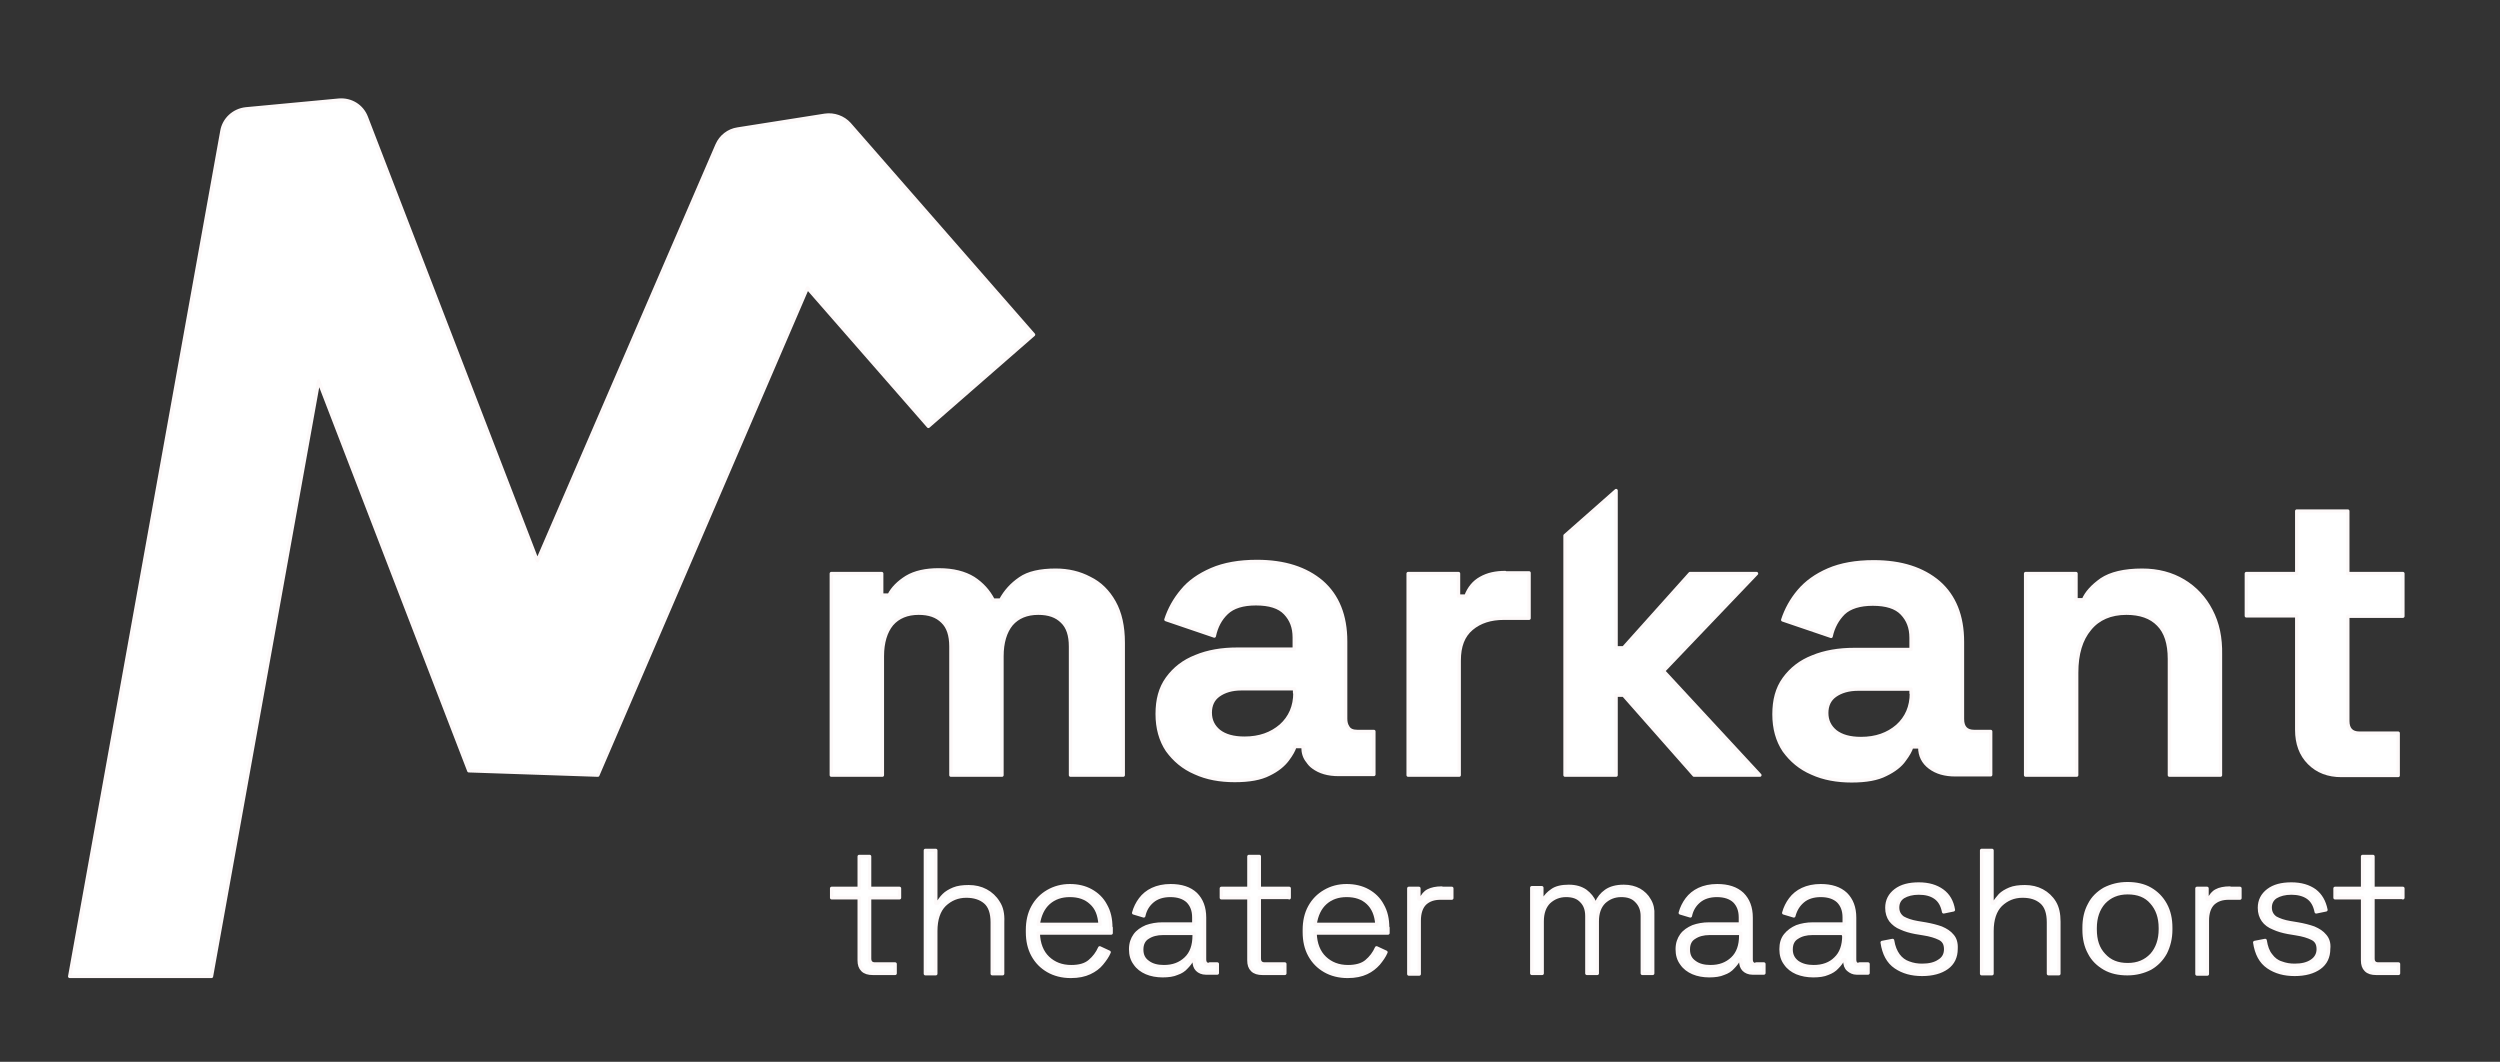
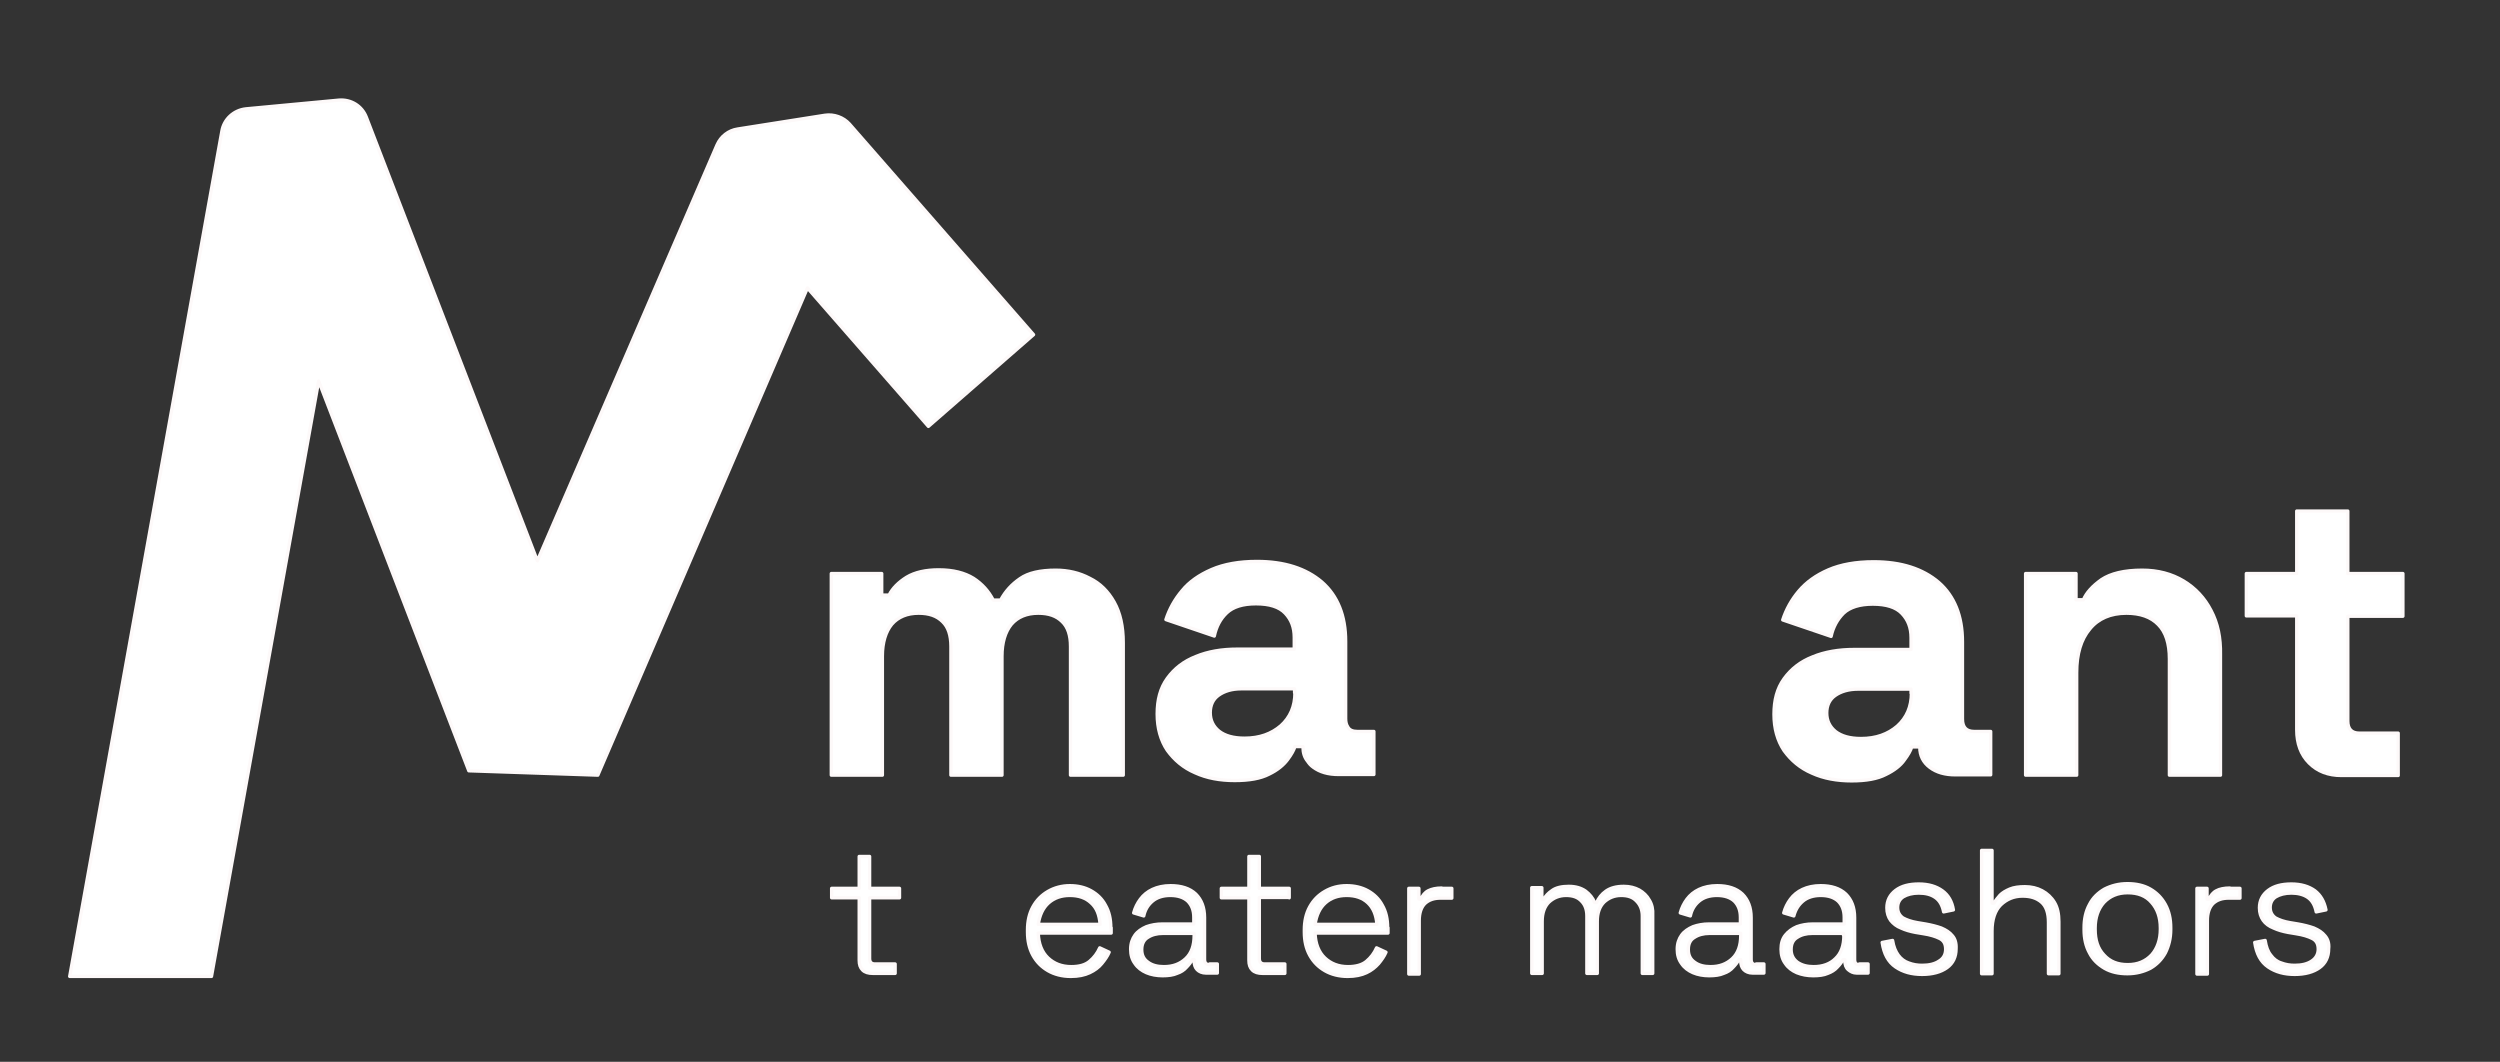
<svg xmlns="http://www.w3.org/2000/svg" style="fill-rule:evenodd;clip-rule:evenodd;stroke-linejoin:round;stroke-miterlimit:2;" xml:space="preserve" version="1.1" viewBox="0 0 744 316" height="100%" width="100%">
  <rect x="0" y="0" width="744" height="316" fill="#333333" stroke="none" />
  <g transform="matrix(0.954,0,0,0.99,0,-135.718)" id="Artboard1">
    <rect style="fill:none;" height="319.062" width="779.508" y="137.127" x="0" />
    <g transform="matrix(1.048,0,0,1.01,-23.738,-4.608)" id="Laag_1">
      <g>
        <path style="fill:white;fill-rule:nonzero;stroke:rgb(253,249,249);stroke-width:1px;" d="M354.3,319.5C352.5,316.3 350.1,313.9 347,312.4C344,310.8 340.6,310 336.9,310C332.3,310 328.7,310.8 326.3,312.5C323.8,314.2 321.9,316.3 320.5,318.9L318.3,318.9C316.9,316.2 315,314.1 312.4,312.4C309.8,310.8 306.4,309.9 302.1,309.9C298.2,309.9 295,310.6 292.5,312.1C290.1,313.6 288.3,315.4 287.3,317.4L285.1,317.4L285.1,311L270.1,311L270.1,371L285.3,371L285.3,335.6C285.3,331.5 286.3,328.3 288.1,326.1C290,323.9 292.7,322.8 296.1,322.8C299.2,322.8 301.5,323.6 303.2,325.3C304.9,326.9 305.7,329.4 305.7,332.7L305.7,371L320.9,371L320.9,335.6C320.9,331.5 321.9,328.3 323.7,326.1C325.6,323.9 328.3,322.8 331.7,322.8C334.8,322.8 337.1,323.6 338.8,325.3C340.5,326.9 341.3,329.4 341.3,332.7L341.3,371L357,371L357,331.6C357,326.7 356.1,322.7 354.3,319.5Z" />
        <path style="fill:white;fill-rule:nonzero;stroke:rgb(253,249,249);stroke-width:1px;" d="M426.7,358C425.3,358 424.3,357.6 423.8,356.6C423.4,356 423.2,355.2 423.2,354.2L423.2,331.2C423.2,323.5 420.8,317.6 416.1,313.5C411.4,309.5 405,307.4 396.8,307.4C391.5,307.4 387,308.2 383.3,309.8C379.6,311.4 376.6,313.5 374.5,316.1C372.3,318.7 370.7,321.6 369.7,324.7L384.1,329.6C384.7,326.8 385.9,324.5 387.8,322.7C389.7,320.9 392.6,320 396.5,320C400.5,320 403.4,320.9 405.2,322.8C407,324.7 407.9,327 407.9,330L407.9,333.5L391,333.5C386.3,333.5 382.2,334.2 378.6,335.7C375,337.1 372.2,339.3 370.1,342.2C368,345.1 367.1,348.6 367.1,352.8C367.1,357 368.1,360.6 370.1,363.6C372.2,366.5 374.9,368.8 378.4,370.3C381.9,371.9 385.8,372.6 390.2,372.6C394.5,372.6 397.9,372 400.4,370.7C402.9,369.5 404.7,368 405.9,366.4C407.1,364.8 407.8,363.5 408.1,362.5L410.5,362.5L410.5,362.6C410.5,364.3 410.9,365.7 411.9,366.9C412.3,367.5 412.8,368.1 413.5,368.6C415.5,370.1 418,370.8 421.1,370.8L431.6,370.8L431.6,358L426.7,358ZM408.1,346.5C408.1,350.5 406.7,353.8 403.9,356.3C401.1,358.7 397.6,360 393.1,360C389.8,360 387.3,359.3 385.5,357.9C383.8,356.5 382.9,354.7 382.9,352.4C382.9,350.2 383.7,348.4 385.4,347.2C387.1,346 389.3,345.3 392.2,345.3L408,345.3L408,346.5L408.1,346.5Z" />
-         <path style="fill:white;fill-rule:nonzero;stroke:rgb(253,249,249);stroke-width:1px;" d="M470.7,310.7C467.9,310.7 465.5,311.2 463.4,312.4C461.4,313.5 459.9,315.3 459,317.7L456.8,317.7L456.8,311L441.8,311L441.8,371L457,371L457,336.9C457,332.6 458.2,329.5 460.7,327.4C463.2,325.3 466.4,324.3 470.3,324.3L477.8,324.3L477.8,310.8L470.7,310.8L470.7,310.7Z" />
-         <path style="fill:white;fill-rule:nonzero;stroke:rgb(253,249,249);stroke-width:1px;" d="M517.8,340L545.5,311L525.7,311L505.9,333.1L503.7,333.1L503.7,286.3L488.5,299.7L488.5,371L503.7,371L503.7,347.2L505.9,347.2L526.9,371L546.5,371L517.8,340Z" />
        <path style="fill:white;fill-rule:nonzero;stroke:rgb(253,249,249);stroke-width:1px;" d="M610.3,358C608,358 606.8,356.8 606.8,354.3L606.8,331.3C606.8,323.6 604.4,317.7 599.7,313.6C595,309.6 588.6,307.5 580.4,307.5C575.1,307.5 570.6,308.3 566.9,309.9C563.2,311.5 560.3,313.6 558.1,316.2C555.9,318.8 554.3,321.7 553.3,324.8L567.7,329.7C568.3,326.9 569.6,324.6 571.4,322.8C573.3,321 576.3,320.1 580.1,320.1C584.1,320.1 587,321 588.8,322.9C590.6,324.8 591.5,327.1 591.5,330.1L591.5,333.6L574.6,333.6C570,333.6 565.8,334.3 562.2,335.8C558.6,337.2 555.8,339.4 553.7,342.3C551.6,345.2 550.7,348.7 550.7,352.9C550.7,357.1 551.7,360.7 553.7,363.7C555.8,366.6 558.5,368.9 562,370.4C565.5,372 569.5,372.7 573.8,372.7C578.1,372.7 581.5,372.1 584,370.8C586.5,369.6 588.4,368.1 589.5,366.5C590.7,364.9 591.4,363.6 591.7,362.6L594.1,362.6L594.1,362.7C594.1,365.2 595.1,367.2 597.1,368.7C599.1,370.2 601.6,370.9 604.7,370.9L615.2,370.9L615.2,358L610.3,358ZM591.6,346.6C591.6,350.6 590.2,353.9 587.4,356.4C584.6,358.8 581.1,360.1 576.6,360.1C573.3,360.1 570.8,359.4 569,358C567.3,356.6 566.4,354.8 566.4,352.5C566.4,350.3 567.2,348.5 568.9,347.3C570.6,346.1 572.9,345.4 575.7,345.4L591.5,345.4L591.5,346.6L591.6,346.6Z" />
        <path style="fill:white;fill-rule:nonzero;stroke:rgb(253,249,249);stroke-width:1px;" d="M680.8,322C678.9,318.3 676.1,315.3 672.6,313.2C669.1,311.1 665,310 660.3,310C654.9,310 650.9,311 648.2,312.8C645.5,314.7 643.7,316.7 642.8,318.8L640.6,318.8L640.6,311L625.6,311L625.6,371L640.8,371L640.8,340.5C640.8,334.9 642.1,330.6 644.7,327.5C647.2,324.4 650.9,322.8 655.6,322.8C659.7,322.8 662.9,323.9 665.1,326.2C667.3,328.4 668.4,331.8 668.4,336.4L668.4,371L683.6,371L683.6,335.2C683.7,330.1 682.8,325.8 680.8,322Z" />
        <path style="fill:white;fill-rule:nonzero;stroke:rgb(253,249,249);stroke-width:1px;" d="M737.9,323.7L737.9,311L721.5,311L721.5,292.4L706.3,292.4L706.3,311L691.3,311L691.3,323.6L706.3,323.6L706.3,357.5C706.3,361.6 707.5,364.9 710,367.4C712.5,369.9 715.7,371.1 719.6,371.1L736.5,371.1L736.5,358.5L724.9,358.5C722.7,358.5 721.5,357.3 721.5,354.9L721.5,323.7L737.9,323.7Z" />
      </g>
      <g>
        <path style="fill:white;fill-rule:nonzero;stroke:rgb(253,249,249);stroke-width:1px;" d="M281.5,407.5L290.4,407.5L290.4,404.7L281.5,404.7L281.5,395.2L278.4,395.2L278.4,404.7L270.2,404.7L270.2,407.5L278.4,407.5L278.4,426.1C278.4,427.4 278.7,428.3 279.4,429C280.1,429.7 281.1,430 282.5,430L289.1,430L289.1,427.2L283.1,427.2C282.1,427.2 281.5,426.7 281.5,425.6L281.5,407.5Z" />
-         <path style="fill:white;fill-rule:nonzero;stroke:rgb(253,249,249);stroke-width:1px;" d="M319.8,408.9C318.9,407.4 317.6,406.2 316.1,405.4C314.6,404.6 312.9,404.2 311,404.2C309.2,404.2 307.7,404.4 306.5,404.9C305.3,405.4 304.3,406 303.6,406.7C302.8,407.5 302.3,408.2 301.8,409.1L301.2,409.1L301.2,393.4L298.1,393.4L298.1,430.1L301.2,430.1L301.2,417.4C301.2,413.9 302.1,411.3 303.8,409.6C305.6,407.9 307.7,407 310.3,407C312.6,407 314.5,407.6 315.9,408.8C317.3,410 318,412 318,414.8L318,430.1L321.1,430.1L321.1,414.6C321.2,412.3 320.8,410.4 319.8,408.9Z" />
        <path style="fill:white;fill-rule:nonzero;stroke:rgb(253,249,249);stroke-width:1px;" d="M353.3,416.4C353.3,413.8 352.8,411.6 351.7,409.7C350.7,407.8 349.2,406.4 347.4,405.4C345.6,404.4 343.5,403.9 341.1,403.9C338.7,403.9 336.5,404.5 334.6,405.6C332.7,406.7 331.2,408.2 330.1,410.2C329,412.2 328.5,414.5 328.5,417.1L328.5,417.7C328.5,420.3 329,422.6 330.1,424.6C331.2,426.6 332.7,428.1 334.6,429.2C336.5,430.3 338.8,430.9 341.4,430.9C343.7,430.9 345.5,430.5 347,429.8C348.5,429.1 349.7,428.2 350.6,427.1C351.5,426 352.3,424.9 352.8,423.7L350,422.4C349.3,424 348.3,425.3 347,426.4C345.7,427.5 343.9,428 341.5,428C338.7,428 336.4,427.1 334.6,425.4C332.8,423.7 331.8,421.2 331.7,418L353.4,418L353.4,416.4L353.3,416.4ZM331.7,415.4C332.1,412.7 333.1,410.5 334.8,409C336.5,407.5 338.6,406.8 341.1,406.8C343.7,406.8 345.8,407.5 347.4,409C349.1,410.5 349.9,412.6 350.1,415.4L331.7,415.4Z" />
        <path style="fill:white;fill-rule:nonzero;stroke:rgb(253,249,249);stroke-width:1px;" d="M382.7,427.4C381.7,427.4 381.2,426.9 381.2,425.8L381.2,413.4C381.2,410.4 380.3,408.1 378.6,406.4C376.8,404.7 374.3,403.9 371.1,403.9C369,403.9 367.2,404.3 365.7,405C364.2,405.7 363,406.7 362.1,407.9C361.2,409.1 360.5,410.5 360.1,412L363.1,412.9C363.5,411 364.4,409.6 365.7,408.5C367,407.4 368.8,406.8 371,406.8C373.3,406.8 375,407.4 376.2,408.5C377.4,409.7 378,411.3 378,413.3L378,415.3L368.7,415.3C366.9,415.3 365.3,415.6 363.9,416.1C362.5,416.7 361.3,417.5 360.5,418.6C359.7,419.7 359.2,421.1 359.2,422.8C359.2,424.5 359.6,425.9 360.5,427.1C361.3,428.3 362.5,429.2 363.9,429.8C365.3,430.4 367,430.7 368.7,430.7C370.4,430.7 371.9,430.5 373,430C374.2,429.6 375.1,429 375.8,428.2C376.5,427.5 377.1,426.7 377.6,425.9L378.1,425.9L378.1,426.3C378.1,427.4 378.4,428.3 379,428.9C379.6,429.5 380.5,429.9 381.6,429.9L385,429.9L385,427.2L382.7,427.2L382.7,427.4ZM378.1,418.7C378.1,421.7 377.3,424 375.6,425.6C373.9,427.2 371.8,428 369.1,428C367.2,428 365.6,427.6 364.4,426.7C363.1,425.8 362.5,424.6 362.5,422.9C362.5,421.3 363.1,420 364.3,419.3C365.5,418.5 367,418.1 368.8,418.1L378.1,418.1L378.1,418.7Z" />
        <path style="fill:white;fill-rule:nonzero;stroke:rgb(253,249,249);stroke-width:1px;" d="M406.4,407.5L406.4,404.7L397.5,404.7L397.5,395.2L394.4,395.2L394.4,404.7L386.2,404.7L386.2,407.5L394.4,407.5L394.4,426.1C394.4,427.4 394.7,428.3 395.4,429C396.1,429.7 397.1,430 398.5,430L405.1,430L405.1,427.2L399.1,427.2C398.1,427.2 397.5,426.7 397.5,425.6L397.5,407.4L406.4,407.4L406.4,407.5Z" />
        <path style="fill:white;fill-rule:nonzero;stroke:rgb(253,249,249);stroke-width:1px;" d="M435.7,416.4C435.7,413.8 435.2,411.6 434.1,409.7C433.1,407.8 431.6,406.4 429.8,405.4C428,404.4 425.8,403.9 423.5,403.9C421,403.9 418.9,404.5 417,405.6C415.1,406.7 413.6,408.2 412.5,410.2C411.4,412.2 410.9,414.5 410.9,417.1L410.9,417.7C410.9,420.3 411.4,422.6 412.5,424.6C413.6,426.6 415.1,428.1 417,429.2C418.9,430.3 421.2,430.9 423.8,430.9C426.1,430.9 427.9,430.5 429.4,429.8C430.9,429.1 432,428.2 433,427.1C433.9,426 434.7,424.9 435.2,423.7L432.4,422.4C431.7,424 430.7,425.3 429.4,426.4C428.1,427.5 426.2,428 423.9,428C421.1,428 418.8,427.1 417,425.4C415.2,423.7 414.2,421.2 414.1,418L435.8,418L435.8,416.4L435.7,416.4ZM414.1,415.4C414.5,412.7 415.5,410.5 417.2,409C418.9,407.5 421,406.8 423.5,406.8C426.1,406.8 428.2,407.5 429.8,409C431.4,410.5 432.3,412.6 432.5,415.4L414.1,415.4Z" />
        <path style="fill:white;fill-rule:nonzero;stroke:rgb(253,249,249);stroke-width:1px;" d="M451.8,404.6C450.1,404.6 448.8,404.9 447.8,405.4C446.8,405.9 446.1,406.8 445.6,407.9L445,407.9L445,404.7L442,404.7L442,430.2L445.1,430.2L445.1,414.3C445.1,412 445.7,410.3 446.8,409.2C448,408.1 449.5,407.6 451.4,407.6L454.8,407.6L454.8,404.7L451.8,404.7L451.8,404.6Z" />
      </g>
      <g>
        <path style="fill:white;fill-rule:nonzero;stroke:rgb(253,249,249);stroke-width:1px;" d="M513.6,408.2C512.9,406.9 511.8,405.9 510.6,405.2C509.3,404.5 507.8,404.1 506,404.1C503.7,404.1 502,404.6 500.7,405.5C499.4,406.4 498.5,407.6 497.9,408.9L497.3,408.9C496.8,407.6 495.8,406.4 494.6,405.5C493.3,404.6 491.7,404.1 489.6,404.1C487.5,404.1 485.8,404.5 484.7,405.3C483.5,406.1 482.7,407 482.2,407.9L481.6,407.9L481.6,404.5L478.6,404.5L478.6,430L481.7,430L481.7,414.5C481.7,412 482.4,410.1 483.7,408.8C485.1,407.5 486.8,406.8 488.8,406.8C490.8,406.8 492.3,407.3 493.4,408.5C494.5,409.6 495,411.1 495,412.9L495,430L498.1,430L498.1,414.5C498.1,412 498.8,410.1 500.1,408.8C501.5,407.5 503.2,406.8 505.2,406.8C507.2,406.8 508.7,407.3 509.8,408.5C510.9,409.6 511.5,411.1 511.5,412.9L511.5,430L514.6,430L514.6,412.6C514.7,411 514.4,409.5 513.6,408.2Z" />
        <path style="fill:white;fill-rule:nonzero;stroke:rgb(253,249,249);stroke-width:1px;" d="M545.4,427.4C544.4,427.4 543.9,426.9 543.9,425.8L543.9,413.4C543.9,410.4 543,408.1 541.3,406.4C539.5,404.7 537,403.9 533.8,403.9C531.7,403.9 529.9,404.3 528.4,405C526.9,405.7 525.7,406.7 524.8,407.9C523.9,409.1 523.2,410.5 522.8,412L525.8,412.9C526.2,411 527.1,409.6 528.4,408.5C529.7,407.4 531.5,406.8 533.7,406.8C536,406.8 537.7,407.4 538.9,408.5C540.1,409.7 540.7,411.3 540.7,413.3L540.7,415.3L531.4,415.3C529.6,415.3 528,415.6 526.6,416.1C525.2,416.7 524,417.5 523.2,418.6C522.4,419.7 521.9,421.1 521.9,422.8C521.9,424.5 522.3,425.9 523.2,427.1C524,428.3 525.2,429.2 526.6,429.8C528,430.4 529.7,430.7 531.4,430.7C533.1,430.7 534.6,430.5 535.7,430C536.9,429.6 537.8,429 538.5,428.2C539.2,427.5 539.8,426.7 540.3,425.9L540.8,425.9L540.8,426.3C540.8,427.4 541.1,428.3 541.7,428.9C542.3,429.5 543.2,429.9 544.3,429.9L547.7,429.9L547.7,427.2L545.4,427.2L545.4,427.4ZM540.8,418.7C540.8,421.7 540,424 538.3,425.6C536.6,427.2 534.5,428 531.8,428C529.9,428 528.3,427.6 527.1,426.7C525.8,425.8 525.2,424.6 525.2,422.9C525.2,421.2 525.8,420 527,419.3C528.2,418.5 529.7,418.1 531.5,418.1L540.8,418.1L540.8,418.7Z" />
        <path style="fill:white;fill-rule:nonzero;stroke:rgb(253,249,249);stroke-width:1px;" d="M576.1,427.4C575.1,427.4 574.7,426.9 574.7,425.8L574.7,413.4C574.7,410.4 573.8,408.1 572.1,406.4C570.3,404.7 567.8,403.9 564.6,403.9C562.5,403.9 560.7,404.3 559.2,405C557.7,405.7 556.5,406.7 555.6,407.9C554.7,409.1 554,410.5 553.6,412L556.6,412.9C557.1,411 558,409.6 559.3,408.5C560.6,407.4 562.4,406.8 564.6,406.8C566.9,406.8 568.6,407.4 569.8,408.5C571,409.7 571.6,411.3 571.6,413.3L571.6,415.3L562.3,415.3C560.5,415.3 558.9,415.6 557.5,416.1C556.1,416.7 555,417.5 554.1,418.6C553.2,419.7 552.8,421.1 552.8,422.8C552.8,424.5 553.2,425.9 554.1,427.1C554.9,428.3 556.1,429.2 557.5,429.8C559,430.4 560.6,430.7 562.4,430.7C564.1,430.7 565.6,430.5 566.7,430C567.8,429.6 568.8,429 569.5,428.2C570.2,427.5 570.8,426.7 571.3,425.9L571.8,425.9L571.8,426.3C571.8,427.4 572.1,428.3 572.8,428.9C573.5,429.5 574.3,429.9 575.3,429.9L578.7,429.9L578.7,427.2L576.1,427.2L576.1,427.4ZM571.5,418.7C571.5,421.7 570.7,424 569,425.6C567.4,427.2 565.2,428 562.5,428C560.6,428 559,427.6 557.7,426.7C556.5,425.8 555.8,424.6 555.8,422.9C555.8,421.2 556.4,420 557.6,419.3C558.8,418.5 560.3,418.1 562.1,418.1L571.4,418.1L571.4,418.7L571.5,418.7Z" />
        <path style="fill:white;fill-rule:nonzero;stroke:rgb(253,249,249);stroke-width:1px;" d="M603.8,418.8C603,417.8 601.9,417.1 600.5,416.5C599.1,416 597.5,415.6 595.8,415.3L593.4,414.9C591.6,414.6 590.2,414.1 589.1,413.5C588.1,412.8 587.5,411.8 587.5,410.4C587.5,409 588.1,407.9 589.2,407.2C590.4,406.5 591.9,406.1 593.8,406.1C595.8,406.1 597.4,406.5 598.7,407.4C600,408.3 600.8,409.7 601.2,411.7L604.1,411.1C603.7,408.6 602.6,406.7 600.8,405.4C599,404.1 596.7,403.4 593.8,403.4C590.9,403.4 588.6,404 586.9,405.3C585.2,406.6 584.3,408.3 584.3,410.5C584.3,412 584.7,413.2 585.4,414.2C586.2,415.2 587.2,416 588.5,416.5C589.8,417.1 591.2,417.5 592.8,417.8L595.2,418.2C597.2,418.5 598.8,419 600,419.6C601.2,420.2 601.8,421.2 601.8,422.8C601.8,424.3 601.2,425.5 599.9,426.3C598.6,427.2 596.9,427.6 594.8,427.6C593.4,427.6 592.1,427.4 590.8,426.9C589.6,426.5 588.5,425.7 587.7,424.6C586.9,423.5 586.3,422.1 586,420.2L582.9,420.8C583.4,424.2 584.7,426.6 586.9,428.1C589.1,429.6 591.7,430.3 594.8,430.3C597.9,430.3 600.4,429.6 602.2,428.3C604,427 604.9,425.1 604.9,422.7C605,421 604.6,419.7 603.8,418.8Z" />
        <path style="fill:white;fill-rule:nonzero;stroke:rgb(253,249,249);stroke-width:1px;" d="M634.2,408.9C633.3,407.4 632,406.2 630.5,405.4C629,404.6 627.3,404.2 625.4,404.2C623.6,404.2 622.1,404.4 620.9,404.9C619.7,405.4 618.7,406 618,406.7C617.3,407.5 616.7,408.2 616.2,409.1L615.6,409.1L615.6,393.4L612.5,393.4L612.5,430.1L615.6,430.1L615.6,417.4C615.6,413.9 616.5,411.3 618.2,409.6C620,407.9 622.1,407 624.7,407C627.1,407 628.9,407.6 630.3,408.8C631.7,410 632.4,412 632.4,414.8L632.4,430.1L635.5,430.1L635.5,414.6C635.5,412.3 635.1,410.4 634.2,408.9Z" />
        <path style="fill:white;fill-rule:nonzero;stroke:rgb(253,249,249);stroke-width:1px;" d="M667.2,409.5C666.1,407.5 664.6,406 662.7,404.9C660.8,403.8 658.5,403.3 655.9,403.3C653.3,403.3 651.1,403.9 649.1,404.9C647.2,406 645.6,407.5 644.6,409.5C643.5,411.5 643,413.8 643,416.4L643,417C643,419.6 643.5,421.9 644.6,423.9C645.6,425.9 647.2,427.4 649.1,428.5C651,429.6 653.3,430.1 655.9,430.1C658.5,430.1 660.7,429.5 662.7,428.5C664.6,427.4 666.1,425.9 667.2,423.9C668.2,421.9 668.8,419.6 668.8,417L668.8,416.4C668.8,413.8 668.3,411.5 667.2,409.5ZM665.7,416.9C665.7,420 664.8,422.6 663.1,424.5C661.3,426.4 659,427.4 656,427.4C653,427.4 650.7,426.5 648.9,424.5C647.1,422.6 646.3,420.1 646.3,416.9L646.3,416.5C646.3,413.4 647.2,410.8 648.9,408.9C650.7,407 653,406 656,406C659,406 661.4,406.9 663.1,408.9C664.8,410.8 665.7,413.3 665.7,416.5L665.7,416.9Z" />
        <path style="fill:white;fill-rule:nonzero;stroke:rgb(253,249,249);stroke-width:1px;" d="M686.4,404.6C684.7,404.6 683.3,404.9 682.4,405.4C681.4,405.9 680.7,406.8 680.2,407.9L679.6,407.9L679.6,404.7L676.6,404.7L676.6,430.2L679.7,430.2L679.7,414.3C679.7,412 680.3,410.3 681.4,409.2C682.6,408.1 684.1,407.6 686,407.6L689.4,407.6L689.4,404.7L686.4,404.7L686.4,404.6Z" />
        <path style="fill:white;fill-rule:nonzero;stroke:rgb(253,249,249);stroke-width:1px;" d="M714.7,418.8C713.9,417.8 712.8,417.1 711.4,416.5C710,416 708.4,415.6 706.7,415.3L704.3,414.9C702.5,414.6 701.1,414.1 700,413.5C699,412.8 698.4,411.8 698.4,410.4C698.4,409 699,407.9 700.1,407.2C701.3,406.5 702.8,406.1 704.7,406.1C706.6,406.1 708.3,406.5 709.6,407.4C710.9,408.3 711.7,409.7 712.1,411.7L715,411.1C714.5,408.6 713.4,406.7 711.7,405.4C709.9,404.1 707.6,403.4 704.7,403.4C701.8,403.4 699.5,404 697.8,405.3C696.1,406.6 695.2,408.3 695.2,410.5C695.2,412 695.6,413.2 696.3,414.2C697,415.2 698.1,416 699.4,416.5C700.7,417.1 702.1,417.5 703.7,417.8L706.1,418.2C708.1,418.5 709.7,419 710.9,419.6C712.1,420.2 712.7,421.2 712.7,422.8C712.7,424.3 712,425.5 710.8,426.3C709.5,427.2 707.8,427.6 705.7,427.6C704.3,427.6 703,427.4 701.7,426.9C700.4,426.5 699.4,425.7 698.6,424.6C697.7,423.5 697.2,422.1 696.9,420.2L693.8,420.8C694.3,424.2 695.6,426.6 697.8,428.1C700,429.6 702.6,430.3 705.7,430.3C708.8,430.3 711.3,429.6 713.1,428.3C714.9,427 715.8,425.1 715.8,422.7C716,421 715.5,419.7 714.7,418.8Z" />
-         <path style="fill:white;fill-rule:nonzero;stroke:rgb(253,249,249);stroke-width:1px;" d="M737.9,407.5L737.9,404.7L729,404.7L729,395.2L725.9,395.2L725.9,404.7L717.7,404.7L717.7,407.5L725.9,407.5L725.9,426.1C725.9,427.4 726.2,428.3 726.9,429C727.6,429.7 728.6,430 730,430L736.6,430L736.6,427.2L730.6,427.2C729.6,427.2 729,426.7 729,425.6L729,407.4L737.9,407.4L737.9,407.5Z" />
      </g>
      <path style="fill:white;fill-rule:nonzero;stroke:rgb(253,249,249);stroke-width:1px;" d="M330.3,239.9L299,267.2L263,226L200.6,371L162.2,369.7L117.5,253.7L85.6,430.9L43.4,430.9L88.7,179.3C89.3,175.8 92.2,173.1 95.8,172.7L123.5,170.1C127.1,169.8 130.4,171.8 131.7,175.2L182.6,307.2L236.1,183.4C237.2,180.9 239.5,179.1 242.2,178.7L268.2,174.6C270.9,174.2 273.7,175.2 275.5,177.2L330.3,239.9Z" />
    </g>
  </g>
</svg>